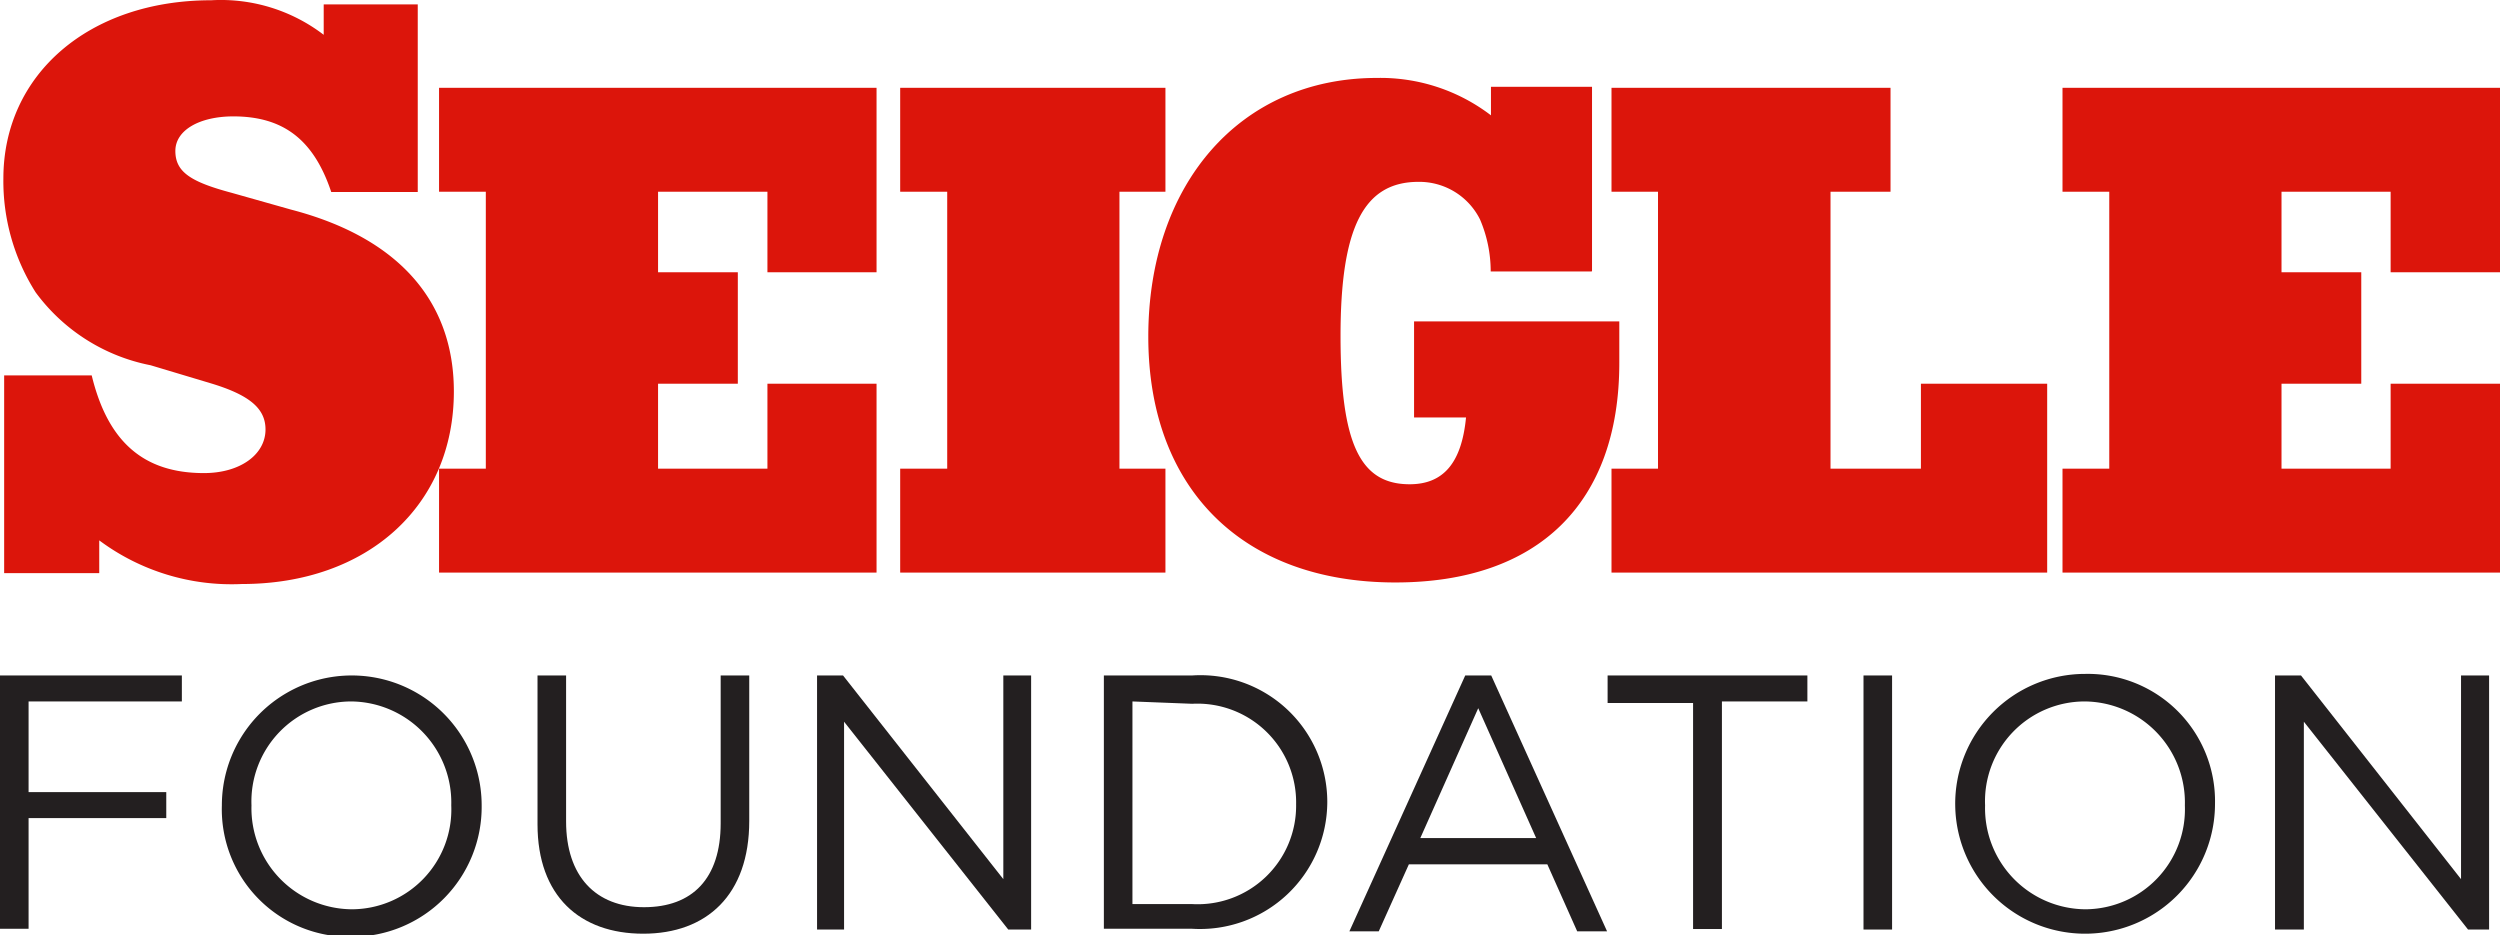
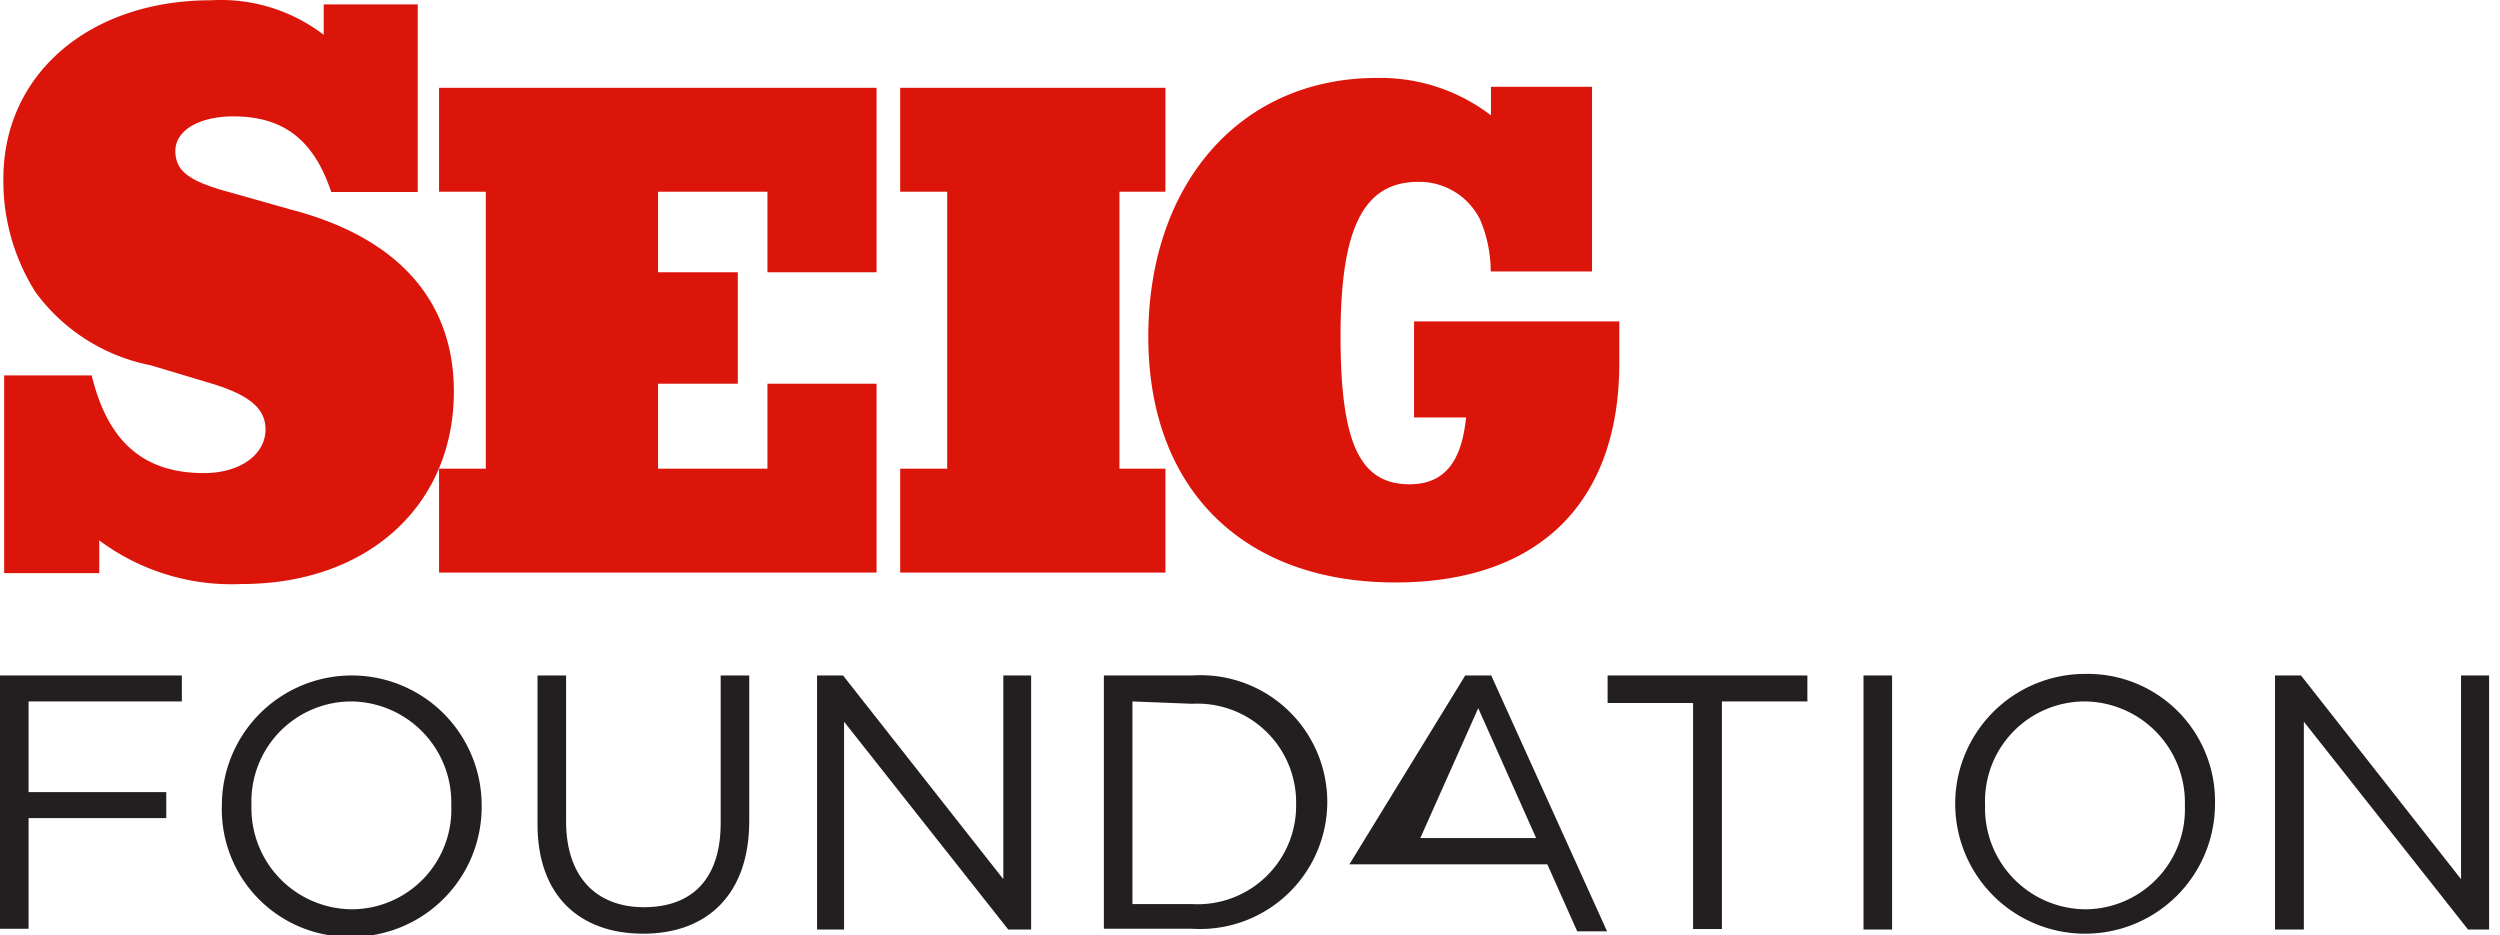
<svg xmlns="http://www.w3.org/2000/svg" viewBox="0 0 96.23 35.99">
  <defs>
    <style>.cls-1{fill:#dc150b;}.cls-2{isolation:isolate;}.cls-3{fill:#231f20;}</style>
  </defs>
  <title>Asset 2</title>
  <g id="Layer_2" data-name="Layer 2">
    <g id="Layer_1-2" data-name="Layer 1">
      <path class="cls-1" d="M16.08,7.39H12.75c-.67-2-1.83-2.91-3.77-2.91C7.7,4.48,6.75,5,6.75,5.81S7.34,7,8.91,7.42l2.3.65c4.1,1.07,6.26,3.5,6.26,7,0,4.4-3.33,7.41-8.16,7.41A8.52,8.52,0,0,1,3.82,20.8v1.26H.16V14.45H3.53c.62,2.56,2,3.76,4.32,3.76,1.39,0,2.37-.71,2.37-1.68,0-.81-.62-1.33-2.12-1.78l-2.3-.69a7.21,7.21,0,0,1-4.43-2.81A8,8,0,0,1,.13,6.87c0-4,3.29-6.86,8-6.86a6.51,6.51,0,0,1,4.33,1.33V.17h3.62V7.39" />
      <polygon class="cls-1" points="33.74 10.48 29.54 10.48 29.54 7.38 25.33 7.38 25.33 10.48 28.4 10.48 28.4 14.77 25.33 14.77 25.33 18.04 29.54 18.04 29.54 14.77 33.74 14.77 33.74 22.04 16.9 22.04 16.9 18.04 18.7 18.04 18.7 7.38 16.9 7.38 16.9 3.38 33.74 3.38 33.74 10.48" />
      <polygon class="cls-1" points="44.86 7.38 43.09 7.38 43.09 18.04 44.86 18.04 44.86 22.04 34.65 22.04 34.65 18.04 36.46 18.04 36.46 7.38 34.65 7.38 34.65 3.38 44.86 3.38 44.86 7.38" />
      <path class="cls-1" d="M61.27,10.45H57.38a5.08,5.08,0,0,0-.41-2A2.61,2.61,0,0,0,54.6,7c-2.11,0-3,1.76-3,5.93s.76,5.71,2.66,5.71c1.29,0,2-.81,2.17-2.57h-2v-3.7h7.9v1.6c0,5.4-3.12,8.45-8.62,8.45-5.88,0-9.51-3.61-9.51-9.46S47.71,3,53,3a7,7,0,0,1,4.39,1.44V3.34h3.89v7.08" />
-       <polygon class="cls-1" points="78.8 14.77 78.8 22.04 62.03 22.04 62.03 18.04 63.82 18.04 63.82 7.38 62.03 7.38 62.03 3.38 72.77 3.38 72.77 7.38 70.46 7.38 70.46 18.04 73.94 18.04 73.94 14.77 78.8 14.77" />
-       <polygon class="cls-1" points="96.23 10.48 92.02 10.48 92.02 7.38 87.82 7.38 87.82 10.48 90.89 10.48 90.89 14.77 87.82 14.77 87.82 18.04 92.02 18.04 92.02 14.77 96.23 14.77 96.23 22.04 79.39 22.04 79.39 18.04 81.19 18.04 81.19 7.38 79.39 7.38 79.39 3.38 96.23 3.38 96.23 10.48" />
      <g class="cls-2">
        <g class="cls-2">
          <path class="cls-3" d="M0,26H7v1H1.1v3.49H6.4v1H1.1v4.26H0Z" />
        </g>
        <g class="cls-2">
          <path class="cls-3" d="M8.54,31v0a5,5,0,1,1,10,0v0a5,5,0,0,1-5,5.06A4.91,4.91,0,0,1,8.54,31Zm8.83,0v0a3.89,3.89,0,0,0-3.86-4,3.85,3.85,0,0,0-3.83,4v0a3.89,3.89,0,0,0,3.86,4A3.84,3.84,0,0,0,17.37,31Z" />
          <path class="cls-3" d="M20.69,31.73V26h1.1v5.62c0,2.11,1.14,3.3,3,3.3s2.95-1.1,2.95-3.23V26h1.1v5.6c0,2.85-1.64,4.34-4.08,4.34S20.69,34.49,20.69,31.73Z" />
          <path class="cls-3" d="M31.45,26h1l6.17,7.84V26h1.07v9.78h-.88l-6.32-8v8H31.45Z" />
        </g>
        <g class="cls-2">
          <path class="cls-3" d="M42.49,26h3.4a4.88,4.88,0,0,1,5.2,4.86v0a4.9,4.9,0,0,1-5.2,4.89h-3.4Zm1.1,1V34.8h2.3a3.79,3.79,0,0,0,4-3.84v0a3.8,3.8,0,0,0-4-3.87Z" />
        </g>
        <g class="cls-2">
-           <path class="cls-3" d="M56.4,26h1l4.46,9.85H60.71l-1.15-2.58H54.23l-1.16,2.58H51.94Zm2.73,6.26-2.23-5-2.23,5Z" />
+           <path class="cls-3" d="M56.4,26h1l4.46,9.85H60.71l-1.15-2.58H54.23H51.94Zm2.73,6.26-2.23-5-2.23,5Z" />
        </g>
        <g class="cls-2">
          <path class="cls-3" d="M65.17,27.06H61.88V26h7.69v1H66.28v8.76H65.17Z" />
          <path class="cls-3" d="M71.73,26h1.1v9.78h-1.1Z" />
          <path class="cls-3" d="M75.26,31v0a5,5,0,0,1,5-5.06,4.9,4.9,0,0,1,5,5v0a5,5,0,1,1-10,0Zm8.84,0v0a3.89,3.89,0,0,0-3.86-4,3.84,3.84,0,0,0-3.83,4v0a3.89,3.89,0,0,0,3.86,4A3.85,3.85,0,0,0,84.1,31Z" />
          <path class="cls-3" d="M87.57,26h1l6.16,7.84V26h1.08v9.78H95l-6.32-8v8H87.57Z" />
        </g>
      </g>
    </g>
  </g>
</svg>